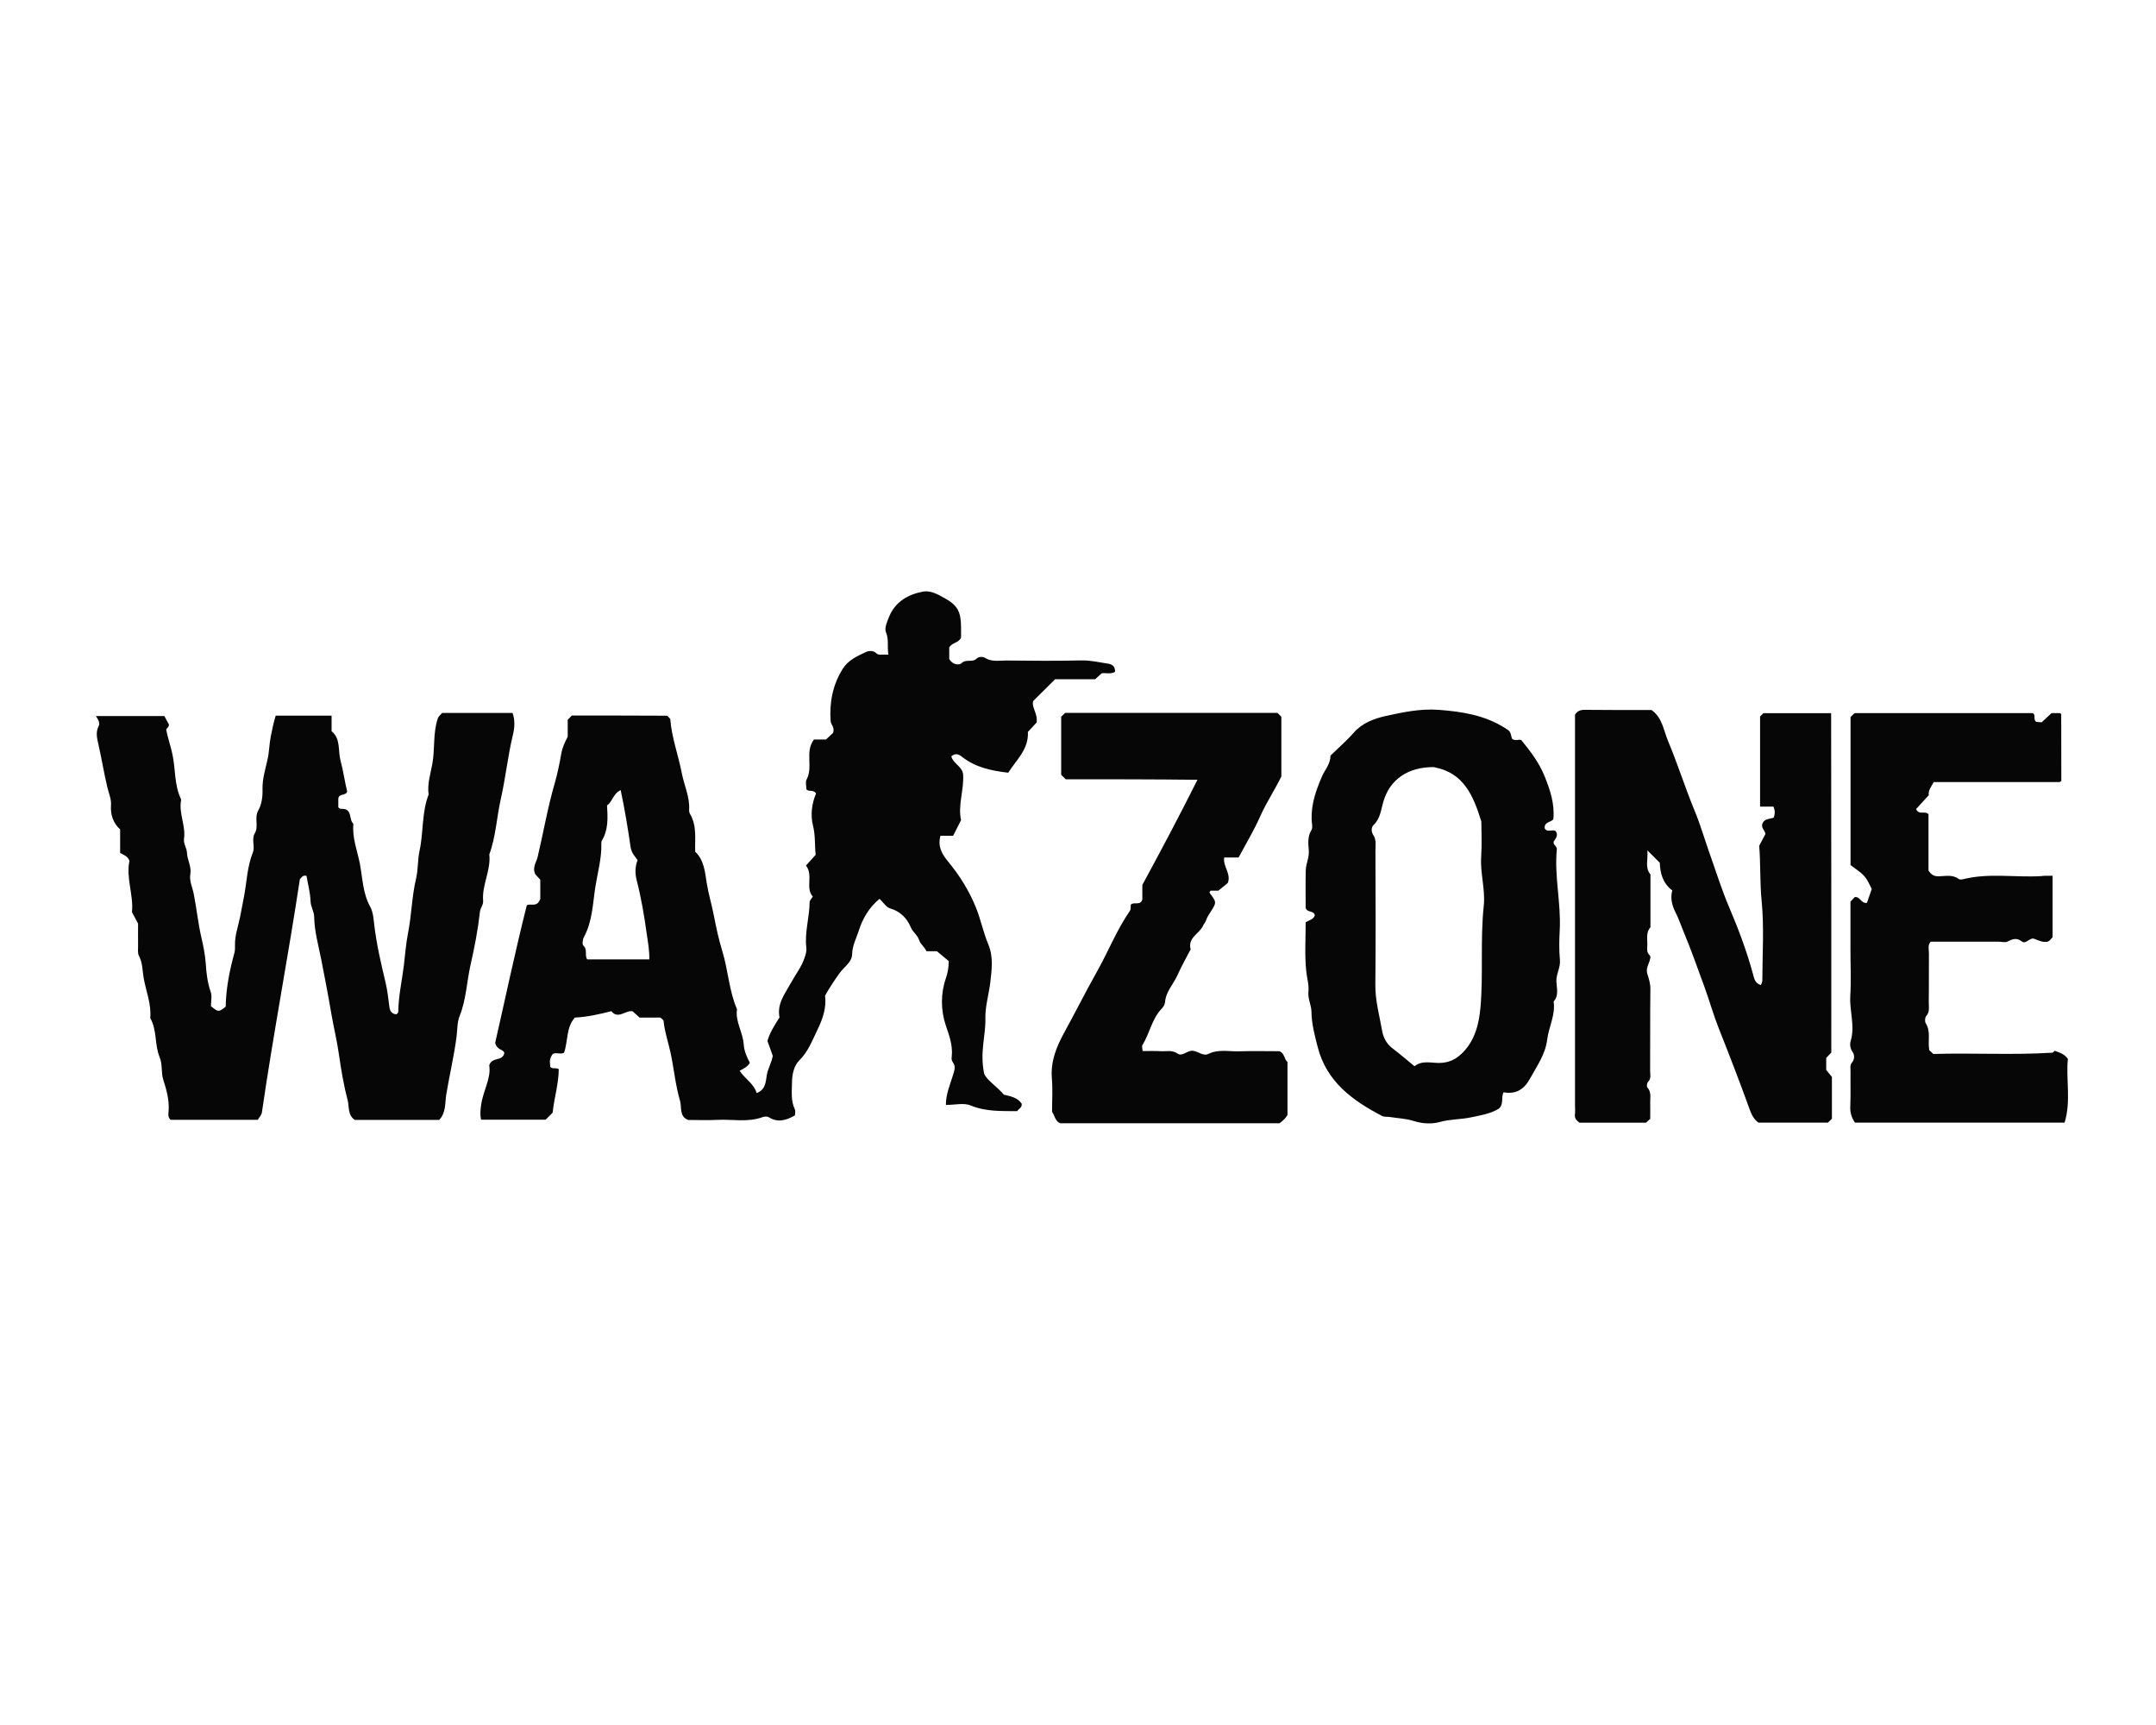
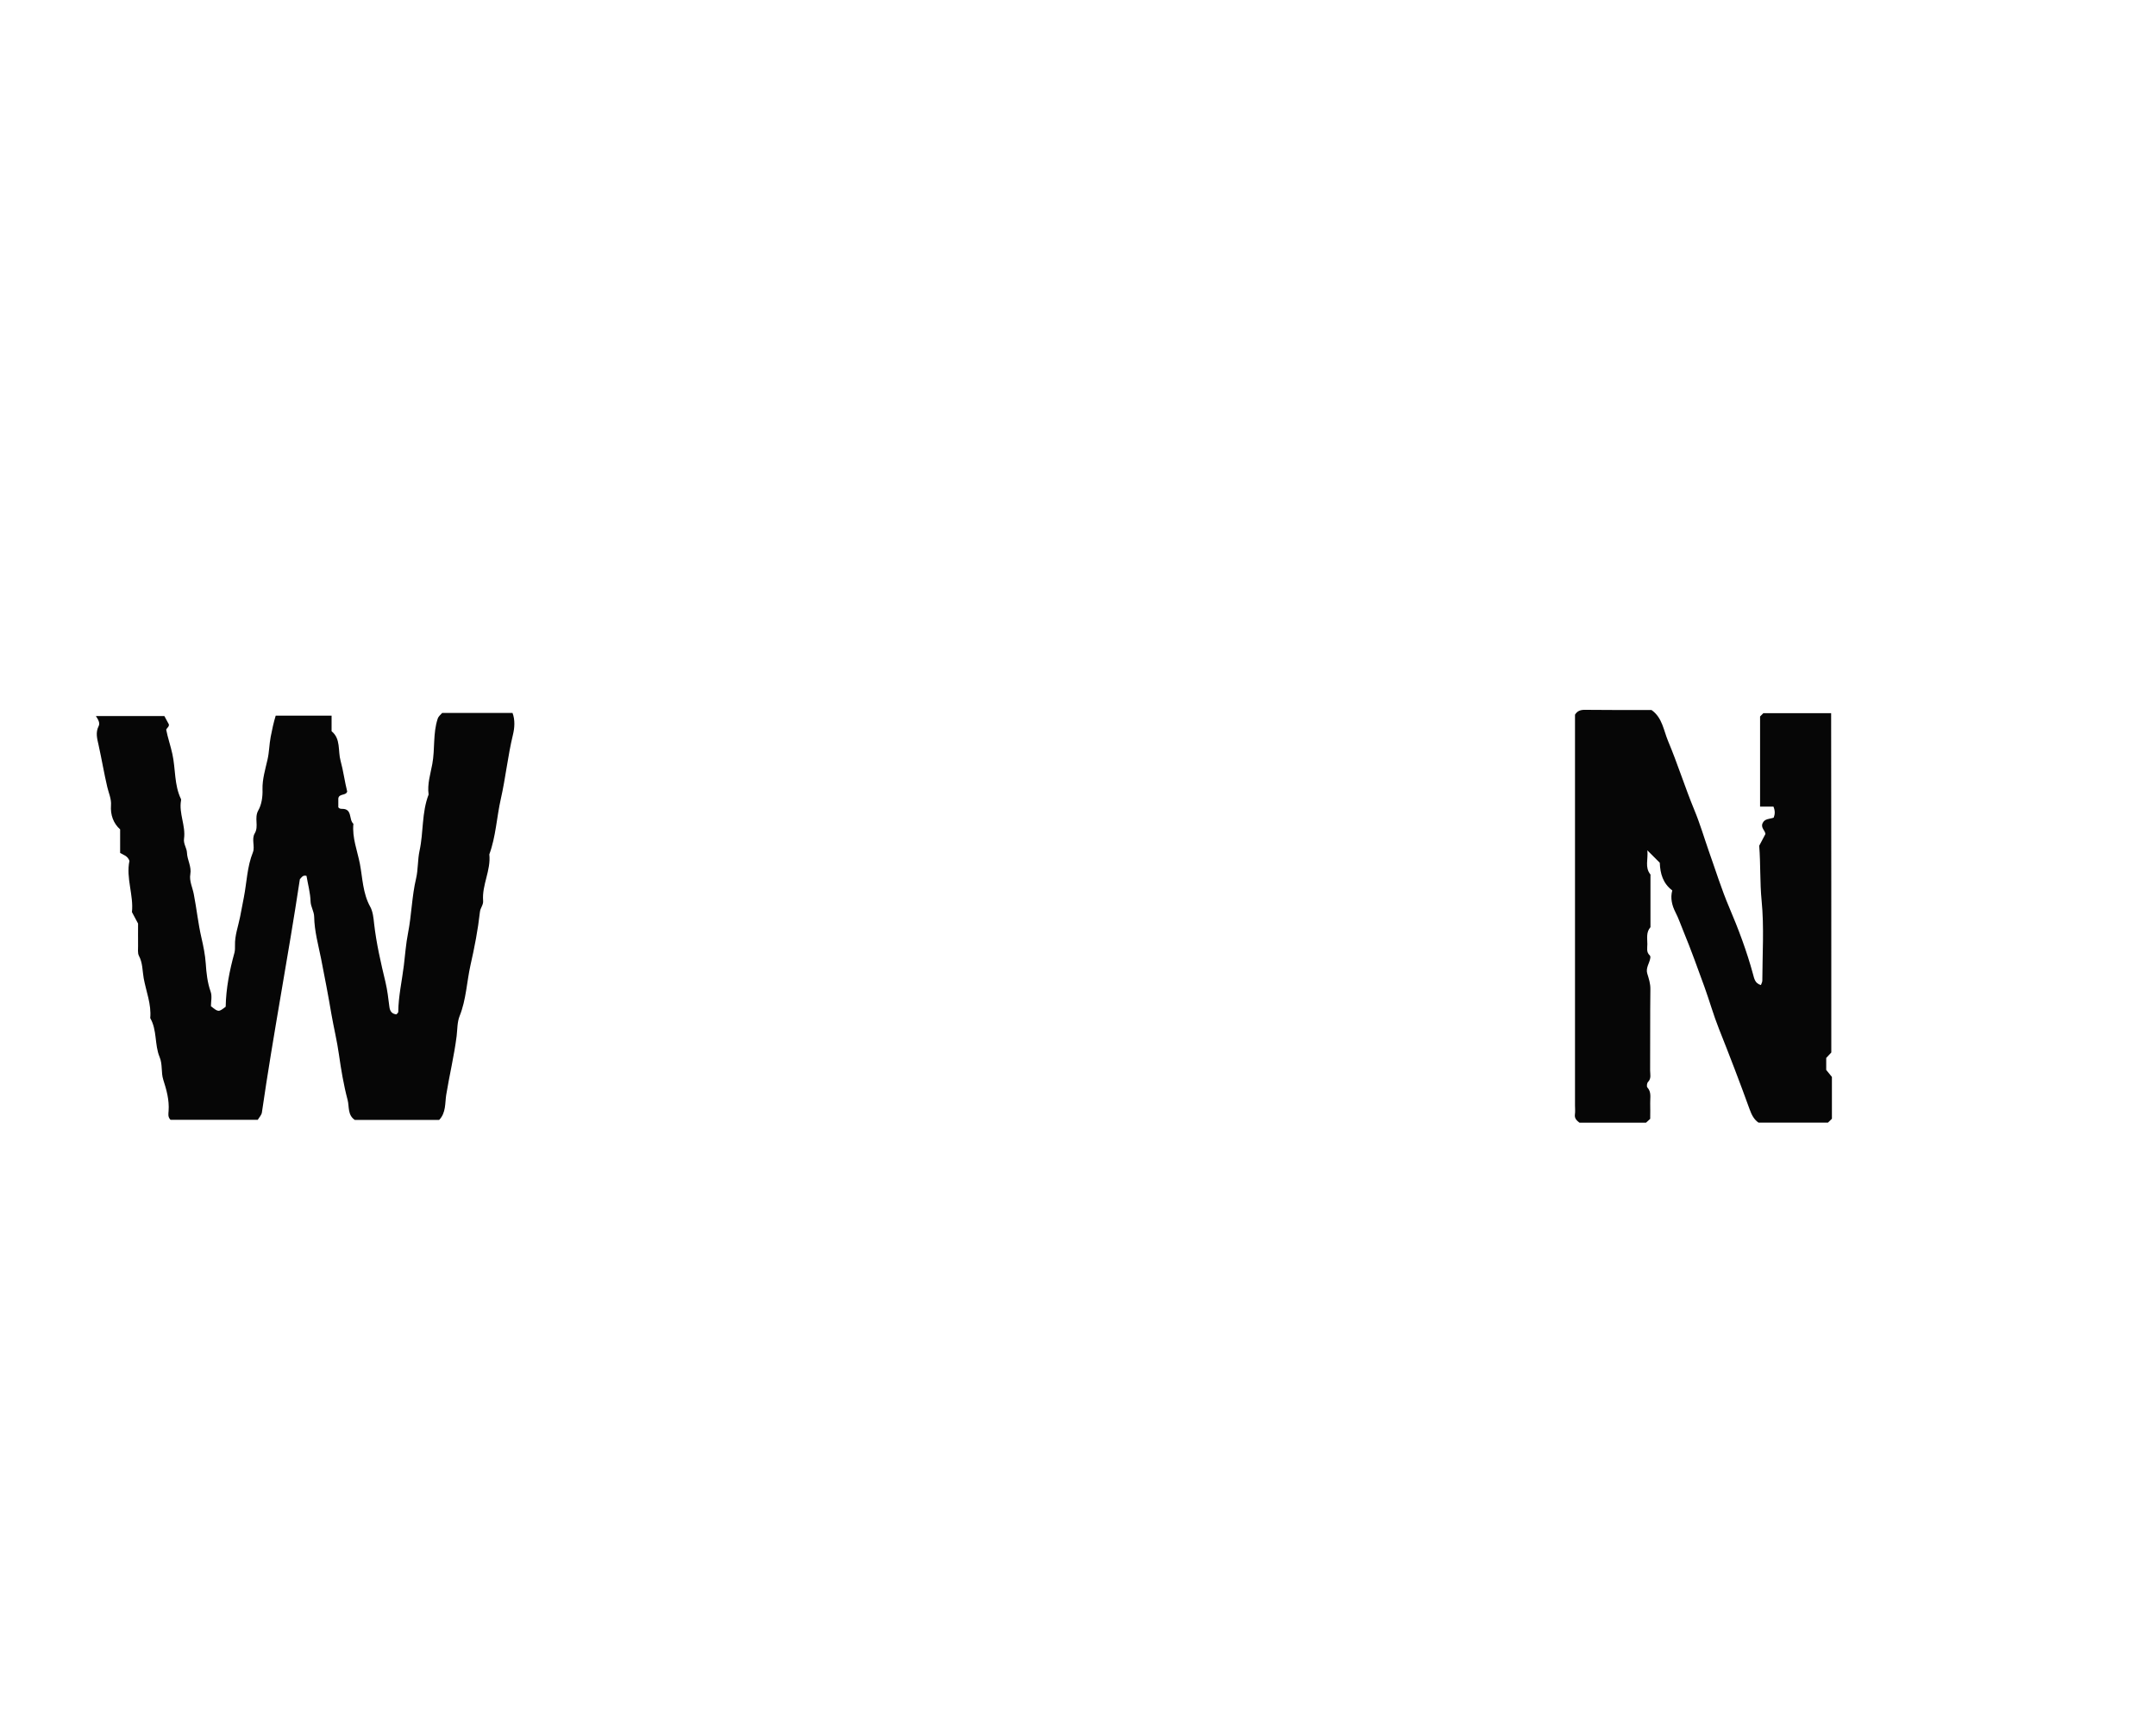
<svg xmlns="http://www.w3.org/2000/svg" id="Layer_1" x="0px" y="0px" viewBox="0 0 250 200" style="enable-background:new 0 0 250 200;" xml:space="preserve">
  <style type="text/css"> .st0{fill:#060606;} </style>
  <g>
-     <path class="st0" d="M114.12,124.48c0.29,0.76,1.48,1.47,2.28,2.44c0.82,0.19,1.6,0.34,2.07,1.04c0.07,0.47-0.35,0.58-0.52,0.87 c-1.84-0.02-3.63,0.07-5.39-0.66c-0.79-0.33-1.83-0.06-2.88-0.06c0-1.24,0.47-2.32,0.8-3.38c0.18-0.59,0.39-1.06,0-1.58 c-0.16-0.22-0.15-0.44-0.12-0.66c0.14-1.27-0.29-2.42-0.69-3.6c-0.6-1.78-0.6-3.73,0.02-5.5c0.21-0.61,0.31-1.19,0.32-1.96 c-0.36-0.3-0.8-0.67-1.37-1.14c-0.27,0-0.73,0-1.21,0c-0.21-0.48-0.7-0.83-0.83-1.24c-0.19-0.64-0.75-0.95-0.99-1.54 c-0.43-1.03-1.2-1.84-2.4-2.19c-0.44-0.13-0.77-0.67-1.22-1.11c-1.22,1-1.97,2.3-2.42,3.72c-0.28,0.88-0.74,1.71-0.76,2.7 c-0.02,0.94-0.95,1.49-1.46,2.2c-0.59,0.82-1.15,1.66-1.68,2.61c0.18,1.36-0.25,2.66-0.88,3.95c-0.61,1.25-1.07,2.53-2.12,3.57 c-0.58,0.58-0.82,1.56-0.83,2.46c-0.01,1.07-0.17,2.17,0.33,3.2c0.09,0.19,0.01,0.45,0.01,0.7c-1,0.57-1.97,0.88-3.04,0.21 c-0.17-0.1-0.48-0.09-0.68-0.02c-1.74,0.65-3.54,0.24-5.31,0.33c-1.11,0.06-2.22,0.01-3.34,0.01c-1.07-0.37-0.74-1.47-0.95-2.19 c-0.55-1.85-0.71-3.82-1.13-5.71c-0.26-1.19-0.67-2.34-0.78-3.56c-0.01-0.14-0.22-0.26-0.37-0.41c-0.8,0-1.61,0-2.41,0 c-0.27-0.24-0.53-0.47-0.82-0.73c-0.82-0.15-1.67,0.98-2.46-0.01c-1.4,0.35-2.75,0.67-4.23,0.74c-1.02,1.13-0.78,2.69-1.25,4.07 c-0.44,0.29-1.19-0.22-1.44,0.34c-0.32,0.52-0.18,0.91-0.16,1.3c0.23,0.3,0.56,0.06,0.98,0.26c0,1.65-0.52,3.3-0.71,5.06 c-0.24,0.24-0.53,0.53-0.81,0.81c-2.49,0-4.94,0-7.48,0c-0.14-0.58-0.09-1.13,0.01-1.77c0.23-1.6,1.17-3.05,0.93-4.53 c0.3-1.03,1.57-0.41,1.75-1.44c-0.12-0.47-0.85-0.28-1.06-1.18c1.15-5.01,2.27-10.4,3.66-15.92c0.32-0.32,1.22,0.34,1.57-0.78 c0-0.52,0-1.33,0-2.2c-0.18-0.2-0.41-0.46-0.58-0.64c-0.38-0.8,0.14-1.4,0.28-2.03c0.67-2.84,1.16-5.72,1.98-8.54 c0.32-1.1,0.55-2.26,0.75-3.39c0.13-0.76,0.43-1.36,0.75-1.99c0-0.65,0-1.29,0-1.95c0.15-0.16,0.31-0.33,0.47-0.5 c3.67,0,7.34,0,11,0.02c0.13,0,0.26,0.22,0.42,0.38c0.16,2.13,0.93,4.17,1.34,6.28c0.27,1.42,0.94,2.76,0.85,4.24 c-0.01,0.16,0.02,0.35,0.1,0.48c0.81,1.37,0.56,2.87,0.6,4.39c1.03,0.95,1.14,2.36,1.34,3.63c0.2,1.27,0.58,2.49,0.82,3.74 c0.27,1.39,0.57,2.8,0.99,4.17c0.68,2.21,0.77,4.57,1.7,6.72c-0.22,1.45,0.7,2.69,0.78,4.1c0.05,0.75,0.37,1.48,0.71,2.11 c-0.28,0.5-0.71,0.65-1.18,0.93c0.59,0.92,1.63,1.46,1.97,2.58c1.08-0.4,1.05-1.37,1.18-2.11c0.13-0.74,0.52-1.33,0.69-2.2 c-0.16-0.43-0.38-1.05-0.62-1.73c0.26-0.95,0.83-1.83,1.4-2.73c-0.32-1.59,0.65-2.77,1.34-4.03c0.52-0.96,1.22-1.82,1.57-2.9 c0.13-0.39,0.25-0.76,0.2-1.14c-0.22-1.79,0.37-3.52,0.38-5.29c0-0.19,0.21-0.39,0.37-0.65c-0.9-1,0.09-2.44-0.79-3.6 c0.37-0.4,0.75-0.82,1.12-1.24c-0.12-1.14-0.02-2.26-0.31-3.4c-0.31-1.23-0.13-2.59,0.36-3.72c-0.33-0.48-0.78-0.15-1.12-0.46 c0-0.37-0.14-0.85,0.02-1.15c0.79-1.46-0.23-3.21,0.85-4.64c0.42,0,0.88,0,1.4,0c0.32-0.3,0.65-0.61,0.83-0.78 c0.19-0.67-0.26-0.95-0.29-1.32c-0.16-2.17,0.23-4.24,1.41-6.11c0.63-1,1.7-1.48,2.72-1.95c0.29-0.13,0.81-0.19,1.15,0.15 c0.19,0.19,0.4,0.19,0.64,0.17c0.22-0.01,0.44,0,0.78,0c-0.17-0.93,0.08-1.73-0.29-2.6c-0.2-0.49,0.15-1.28,0.4-1.87 c0.73-1.7,2.19-2.52,3.91-2.84c0.88-0.16,1.74,0.34,2.5,0.76c1.53,0.85,1.89,1.61,1.9,3.4c0,0.41,0,0.81,0,1.17 c-0.26,0.63-1.03,0.56-1.37,1.14c0,0.44,0,0.94,0,1.33c0.37,0.72,1.18,0.74,1.4,0.52c0.54-0.55,1.28-0.06,1.76-0.54 c0.28-0.28,0.77-0.23,0.98-0.1c0.81,0.51,1.68,0.3,2.52,0.31c2.86,0.03,5.73,0.06,8.59-0.01c1.1-0.03,2.14,0.22,3.2,0.38 c0.5,0.08,0.8,0.38,0.78,0.94c-0.5,0.3-1.04,0.11-1.55,0.17c-0.25,0.22-0.51,0.46-0.76,0.69c-1.59,0-3.16,0-4.64,0 c-0.82,0.82-1.6,1.59-2.54,2.52c-0.24,0.7,0.56,1.5,0.39,2.5c-0.3,0.33-0.66,0.71-1.01,1.09c0.11,2.01-1.33,3.23-2.28,4.73 c-1.97-0.23-3.8-0.62-5.34-1.83c-0.42-0.33-0.77-0.47-1.26-0.07c0.21,0.85,1.27,1.16,1.37,2.09c0.12,1.8-0.63,3.58-0.24,5.31 c-0.33,0.64-0.6,1.18-0.92,1.81c-0.44,0-0.94,0-1.47,0c-0.33,1.24,0.15,2.09,0.88,2.98c1.34,1.62,2.45,3.39,3.25,5.38 c0.56,1.39,0.84,2.86,1.42,4.23c0.61,1.46,0.4,2.96,0.23,4.42c-0.17,1.39-0.6,2.76-0.57,4.18 C114.31,120.08,113.59,121.98,114.12,124.48z M71.97,91.6c-0.92,0.46-0.97,1.4-1.58,1.77c0.09,1.5,0.15,2.87-0.61,4.11 c-0.05,0.09-0.05,0.22-0.05,0.32c0.05,1.71-0.43,3.34-0.69,5c-0.31,1.98-0.34,4.01-1.33,5.85c-0.15,0.27-0.22,0.84-0.07,0.98 c0.53,0.47,0.12,1.14,0.45,1.6c2.39,0,4.76,0,7.2,0c0.02-1.03-0.15-1.95-0.29-2.9c-0.29-2.11-0.64-4.21-1.17-6.26 c-0.22-0.86-0.18-1.6,0.1-2.35c-0.36-0.49-0.71-0.85-0.81-1.51C72.81,96.06,72.46,93.92,71.97,91.6z" />
    <path class="st0" d="M45.97,117.61c0.08-0.11,0.21-0.19,0.21-0.28c0.02-1.83,0.43-3.6,0.65-5.4c0.15-1.24,0.24-2.51,0.48-3.73 c0.42-2.11,0.44-4.26,0.94-6.36c0.24-1.02,0.17-2.14,0.4-3.21c0.47-2.15,0.24-4.41,1.05-6.51c-0.17-1.22,0.22-2.4,0.43-3.55 c0.32-1.74,0.06-3.53,0.62-5.23c0.1-0.31,0.33-0.45,0.52-0.68c2.69,0,5.37,0,8.16,0c0.31,0.81,0.24,1.74,0.05,2.52 c-0.6,2.47-0.85,5-1.41,7.46c-0.48,2.13-0.57,4.35-1.33,6.42c0.2,1.86-0.87,3.54-0.72,5.38c0.04,0.49-0.32,0.81-0.37,1.29 c-0.23,2.07-0.63,4.13-1.09,6.15c-0.44,1.96-0.5,4.01-1.26,5.91c-0.29,0.72-0.26,1.57-0.35,2.33c-0.29,2.3-0.84,4.55-1.21,6.83 c-0.15,0.94-0.01,2.07-0.82,2.9c-3.24,0-6.51,0-9.77,0c-0.86-0.56-0.64-1.54-0.84-2.31c-0.46-1.73-0.76-3.53-1.01-5.29 c-0.22-1.57-0.6-3.11-0.87-4.66c-0.36-2.15-0.78-4.3-1.2-6.44c-0.32-1.59-0.77-3.2-0.8-4.84c-0.01-0.66-0.4-1.16-0.42-1.82 c-0.03-0.99-0.31-1.98-0.47-2.94c-0.43-0.12-0.57,0.18-0.77,0.39c-1.36,9.02-3.09,17.99-4.4,27.03c-0.04,0.31-0.32,0.59-0.48,0.86 c-3.39,0-6.78,0-10.12,0c-0.33-0.33-0.24-0.7-0.22-1.03c0.09-1.26-0.24-2.44-0.62-3.62c-0.27-0.85-0.06-1.77-0.43-2.64 c-0.59-1.43-0.27-3.1-1.08-4.5c0.15-1.6-0.48-3.09-0.76-4.63c-0.15-0.85-0.11-1.77-0.55-2.59c-0.17-0.32-0.09-0.79-0.1-1.19 c-0.01-0.82,0-1.63,0-2.55c-0.19-0.35-0.42-0.79-0.71-1.33c0.21-1.95-0.71-3.96-0.29-5.94c-0.21-0.59-0.69-0.68-1.08-0.92 c0-0.86,0-1.73,0-2.73c-0.78-0.69-1.14-1.68-1.06-2.79c0.06-0.76-0.28-1.45-0.43-2.12c-0.38-1.62-0.65-3.25-1.01-4.87 c-0.17-0.76-0.37-1.45,0.01-2.2c0.18-0.35-0.05-0.75-0.32-1.16c2.67,0,5.28,0,7.94,0c0.15,0.28,0.33,0.62,0.52,0.96 c0.05,0.28-0.21,0.39-0.31,0.61c0.18,0.94,0.51,1.87,0.72,2.84c0.38,1.73,0.2,3.58,1,5.22c0.02,0.05,0.01,0.12,0,0.17 c-0.26,1.5,0.56,2.92,0.35,4.42c-0.09,0.6,0.32,1.08,0.34,1.62c0.03,0.85,0.55,1.6,0.39,2.5c-0.14,0.78,0.26,1.55,0.4,2.3 c0.33,1.68,0.5,3.39,0.89,5.07c0.22,0.95,0.43,1.97,0.5,2.99c0.07,1.08,0.19,2.2,0.57,3.27c0.18,0.51,0.03,1.14,0.03,1.67 c0.88,0.7,0.88,0.7,1.71,0.06c0.04-2.14,0.45-4.21,1.02-6.27c0.07-0.27,0.06-0.56,0.06-0.85c-0.03-1.14,0.37-2.19,0.59-3.29 c0.15-0.76,0.29-1.52,0.44-2.28c0.34-1.74,0.37-3.53,1.05-5.22c0.26-0.65-0.19-1.52,0.21-2.19c0.5-0.84-0.09-1.76,0.41-2.66 c0.38-0.66,0.52-1.56,0.49-2.44c-0.03-1.16,0.32-2.31,0.58-3.45c0.2-0.86,0.2-1.76,0.37-2.65c0.16-0.82,0.33-1.63,0.58-2.45 c2.13,0,4.27,0,6.48,0c0,0.61,0,1.17,0,1.81c1.09,0.88,0.72,2.26,1.04,3.42c0.32,1.15,0.47,2.38,0.77,3.57 c-0.14,0.51-0.95,0.2-1.03,0.81c0,0.34,0,0.68,0,1.02c0.12,0.17,0.28,0.18,0.46,0.18c1.2,0,0.73,1.25,1.29,1.73 c-0.16,1.61,0.45,3.1,0.75,4.63c0.32,1.67,0.33,3.42,1.2,4.99c0.31,0.56,0.38,1.29,0.45,1.95c0.26,2.3,0.78,4.54,1.32,6.79 c0.22,0.93,0.33,1.89,0.45,2.84C45.21,117.25,45.44,117.55,45.97,117.61z" />
    <path class="st0" d="M212.35,122.03c-0.14,0.15-0.34,0.37-0.59,0.63c0,0.4,0,0.86,0,1.39c0.2,0.25,0.46,0.56,0.66,0.81 c0,1.66,0,3.23,0,4.85c-0.15,0.15-0.31,0.31-0.46,0.45c-2.68,0-5.31,0-8.05,0c-0.49-0.34-0.78-0.84-1.03-1.54 c-1.13-3.13-2.33-6.25-3.56-9.34c-0.63-1.58-1.1-3.26-1.68-4.86c-0.78-2.13-1.54-4.28-2.41-6.38c-0.32-0.76-0.58-1.56-0.97-2.31 c-0.37-0.73-0.6-1.6-0.35-2.49c-1.08-0.82-1.4-1.94-1.45-3.21c-0.41-0.41-0.85-0.85-1.44-1.44c0.11,1.04-0.32,1.96,0.35,2.79 c0.03,0.04,0.01,0.11,0.01,0.17c0,1.98,0,3.96,0,5.95c-0.52,0.58-0.36,1.3-0.36,1.97c0,0.45-0.14,0.93,0.28,1.3 c0.07,0.06,0.08,0.21,0.06,0.32c-0.1,0.6-0.55,1.14-0.35,1.79c0.18,0.59,0.37,1.15,0.36,1.8c-0.04,3.15-0.01,6.3-0.03,9.44 c0,0.44,0.16,0.91-0.24,1.32c-0.13,0.13-0.18,0.53-0.08,0.64c0.5,0.55,0.31,1.2,0.33,1.81c0.02,0.58,0,1.16,0,1.83 c-0.12,0.11-0.3,0.27-0.49,0.45c-2.56,0-5.12,0-7.71,0c-0.3-0.24-0.6-0.48-0.53-0.97c0.05-0.34,0.01-0.7,0.01-1.05 c0-15.1,0-30.19,0-45.29c0.27-0.44,0.64-0.57,1.17-0.56c2.57,0.03,5.14,0.02,7.7,0.02c1.26,0.88,1.4,2.36,1.93,3.62 c1.1,2.62,1.95,5.34,3.04,7.98c0.65,1.56,1.13,3.2,1.69,4.8c0.77,2.16,1.45,4.37,2.35,6.48c1.08,2.53,2.04,5.09,2.76,7.74 c0.14,0.5,0.22,1.08,0.92,1.27c0.07-0.2,0.16-0.36,0.16-0.51c0.01-3.09,0.22-6.2-0.08-9.26c-0.21-2.13-0.11-4.25-0.28-6.38 c0.23-0.44,0.47-0.88,0.72-1.36c-0.03-0.42-0.58-0.73-0.32-1.27c0.24-0.53,0.83-0.46,1.28-0.63c0.16-0.41,0.17-0.8-0.03-1.28 c-0.47,0-0.97,0-1.55,0c0-3.51,0-6.93,0-10.45c0.09-0.09,0.26-0.26,0.38-0.38c2.65,0,5.21,0,7.86,0 C212.35,95.72,212.35,108.76,212.35,122.03z" />
-     <path class="st0" d="M151.4,106.92c0.43-0.25,0.92-0.32,1.06-0.79c-0.1-0.61-0.94-0.28-1.06-0.89c0-1.45-0.03-2.9,0.01-4.34 c0.02-0.78,0.43-1.5,0.35-2.33c-0.07-0.78-0.15-1.58,0.31-2.34c0.18-0.3,0.03-0.8,0.02-1.21c-0.06-1.78,0.51-3.41,1.21-5.02 c0.33-0.76,0.97-1.4,0.98-2.4c0.87-0.85,1.85-1.69,2.69-2.65c0.99-1.12,2.32-1.62,3.64-1.92c2.03-0.45,4.1-0.89,6.22-0.73 c2.68,0.2,5.3,0.61,7.64,2.08c0.62,0.39,0.64,0.36,0.85,1.26c0.35,0.32,0.78,0.04,1.08,0.16c1.09,1.34,2.09,2.65,2.72,4.23 c0.62,1.57,1.17,3.14,1,4.94c-0.24,0.38-1.1,0.3-1,1.08c0.32,0.52,0.87,0.06,1.26,0.3c0.35,0.48,0.03,0.84-0.22,1.22 c-0.11,0.39,0.4,0.52,0.36,0.92c-0.3,3.12,0.5,6.2,0.34,9.31c-0.06,1.16-0.09,2.34,0.02,3.49c0.09,0.89-0.44,1.62-0.41,2.5 c0.03,0.77,0.32,1.62-0.32,2.32c0.24,1.56-0.57,2.95-0.75,4.46c-0.2,1.64-1.19,3.05-1.99,4.49c-0.66,1.21-1.6,1.85-3.06,1.58 c-0.33,0.63,0.07,1.43-0.6,1.93c-0.96,0.57-2.09,0.75-3.24,0.99c-1.16,0.24-2.35,0.19-3.52,0.52c-0.93,0.26-2.02,0.22-3.06-0.11 c-0.9-0.29-1.89-0.32-2.84-0.47c-0.28-0.04-0.56,0.02-0.84-0.12c-3.43-1.78-6.42-3.97-7.45-7.96c-0.35-1.35-0.71-2.7-0.73-4.12 c-0.01-0.78-0.44-1.5-0.35-2.33c0.08-0.78-0.17-1.57-0.25-2.33C151.27,110.79,151.4,108.91,151.4,106.92z M171.77,95.25 c-0.96-3.14-2.12-5.62-5.35-6.27c-0.07-0.04-0.18-0.04-0.3-0.04c-2.69,0.02-4.95,1.27-5.74,4.1c-0.25,0.88-0.34,1.89-1.1,2.6 c-0.31,0.29-0.26,0.84-0.06,1.14c0.41,0.6,0.27,1.23,0.27,1.85c0.02,5.18,0.04,10.37-0.01,15.55c-0.02,1.84,0.48,3.58,0.79,5.35 c0.13,0.75,0.5,1.49,1.19,2.01c0.86,0.65,1.68,1.36,2.56,2.08c0.9-0.71,1.91-0.37,2.87-0.38c1.05-0.01,1.86-0.37,2.6-1.08 c1.54-1.47,2.01-3.46,2.18-5.36c0.34-3.91-0.04-7.85,0.38-11.78c0.2-1.88-0.42-3.75-0.3-5.66 C171.85,97.84,171.77,96.33,171.77,95.25z" />
-     <path class="st0" d="M238.01,101.54c0,2.48,0,4.8,0,7.12c-0.2,0.2-0.34,0.48-0.66,0.53c-0.53,0.08-0.98-0.16-1.46-0.34 c-0.52-0.2-0.97,0.66-1.42,0.32c-0.64-0.5-1.11-0.29-1.7,0c-0.28,0.14-0.69,0.01-1.04,0.01c-2.63,0-5.25,0-7.86,0 c-0.38,0.44-0.19,0.92-0.2,1.37c-0.02,1.87,0.01,3.73-0.02,5.6c-0.01,0.55,0.16,1.14-0.3,1.66c-0.15,0.17-0.17,0.63-0.05,0.83 c0.62,0.96,0.21,2.02,0.41,3.12c0.11,0.1,0.28,0.26,0.47,0.44c4.6-0.14,9.2,0.14,13.8-0.15c0.09-0.01,0.18-0.14,0.28-0.22 c0.51,0.2,1.08,0.32,1.52,0.94c-0.24,2.36,0.39,4.9-0.38,7.39c-8.17,0-16.23,0-24.31,0c-0.36-0.54-0.58-1.14-0.54-1.86 c0.06-1.34,0.01-2.68,0.03-4.02c0.01-0.39-0.12-0.78,0.21-1.15c0.27-0.32,0.25-0.85,0.04-1.14c-0.31-0.44-0.35-0.91-0.23-1.31 c0.52-1.74-0.15-3.45-0.05-5.18c0.11-1.8,0.02-3.61,0.02-5.42c0-1.81,0-3.61,0-5.54c0.13-0.14,0.32-0.34,0.5-0.53 c0.63-0.09,0.73,0.78,1.41,0.67c0.18-0.53,0.38-1.09,0.56-1.61c-0.75-1.53-0.75-1.53-2.46-2.77c0-5.69,0-11.39,0-17.17 c0.13-0.12,0.29-0.28,0.47-0.45c6.9,0,13.79,0,20.66,0c0.4,0.22,0.01,0.69,0.39,1.01c0.13,0.01,0.35,0.03,0.63,0.06 c0.36-0.33,0.74-0.69,1.16-1.07c0.31,0,0.65,0,0.99,0c0.05,0.05,0.13,0.09,0.13,0.13c0.01,2.56,0.01,5.11,0.01,7.72 c0.01-0.01-0.03,0.04-0.08,0.08c-0.04,0.03-0.1,0.06-0.15,0.06c-4.85,0-9.7,0-14.56,0c-0.25,0.49-0.66,0.91-0.58,1.53 c-0.5,0.54-1,1.09-1.47,1.6c0.34,0.77,1.05,0.14,1.44,0.61c0,2.16,0,4.37,0,6.52c0.3,0.47,0.63,0.68,1.18,0.67 c0.78-0.01,1.61-0.24,2.34,0.32c0.11,0.08,0.35,0.05,0.52,0.01c2.97-0.74,5.99-0.18,8.99-0.35 C237.05,101.52,237.45,101.54,238.01,101.54z" />
-     <path class="st0" d="M123.57,90.35c-0.22-0.22-0.38-0.38-0.52-0.52c0-2.26,0-4.46,0-6.73c0.15-0.14,0.31-0.31,0.46-0.45 c8.22,0,16.39,0,24.61,0c0.15,0.15,0.32,0.31,0.46,0.45c0,2.33,0,4.6,0,6.92c-0.75,1.55-1.74,3.02-2.46,4.65 c-0.72,1.62-1.64,3.14-2.5,4.75c-0.56,0-1.07,0-1.67,0c-0.16,1.05,0.85,1.9,0.41,2.96c-0.32,0.26-0.63,0.51-1.09,0.89 c-0.2,0-0.59,0-0.89,0c-0.18,0.15-0.15,0.22-0.05,0.35c0.74,0.96,0.73,1.04,0.08,2.05c-0.21,0.33-0.44,0.66-0.56,1.03 c-0.07,0.24-0.24,0.38-0.33,0.59c-0.41,0.96-1.83,1.4-1.46,2.78c-0.51,0.99-1.07,1.96-1.52,2.98c-0.47,1.05-1.35,1.91-1.45,3.15 c-0.02,0.25-0.19,0.54-0.37,0.73c-1.17,1.2-1.4,2.89-2.26,4.25c-0.07,0.12,0.01,0.33,0.03,0.68c0.74,0,1.48-0.02,2.21,0.02 c0.61,0.03,1.22-0.16,1.84,0.27c0.58,0.4,1.1-0.39,1.78-0.32c0.63,0.06,1.18,0.66,1.8,0.36c1.17-0.57,2.38-0.26,3.57-0.3 c1.57-0.05,3.15-0.01,4.67-0.01c0.61,0.24,0.53,0.92,0.93,1.25c0,2.04,0,4.08,0,6.15c-0.22,0.38-0.56,0.69-0.92,0.95 c-8.49,0-16.96,0-25.44,0c-0.59-0.24-0.62-0.9-0.94-1.32c0-1.3,0.09-2.59-0.02-3.86c-0.16-1.95,0.5-3.62,1.4-5.27 c1.31-2.38,2.52-4.81,3.85-7.17c1.3-2.32,2.28-4.81,3.8-7.01c0.12-0.17,0.07-0.44,0.1-0.7c0.31-0.4,1.16,0.17,1.34-0.64 c0-0.57,0-1.15,0-1.66c2.19-4.04,4.31-8.03,6.39-12.19C133.67,90.35,128.61,90.35,123.57,90.35z" />
  </g>
</svg>